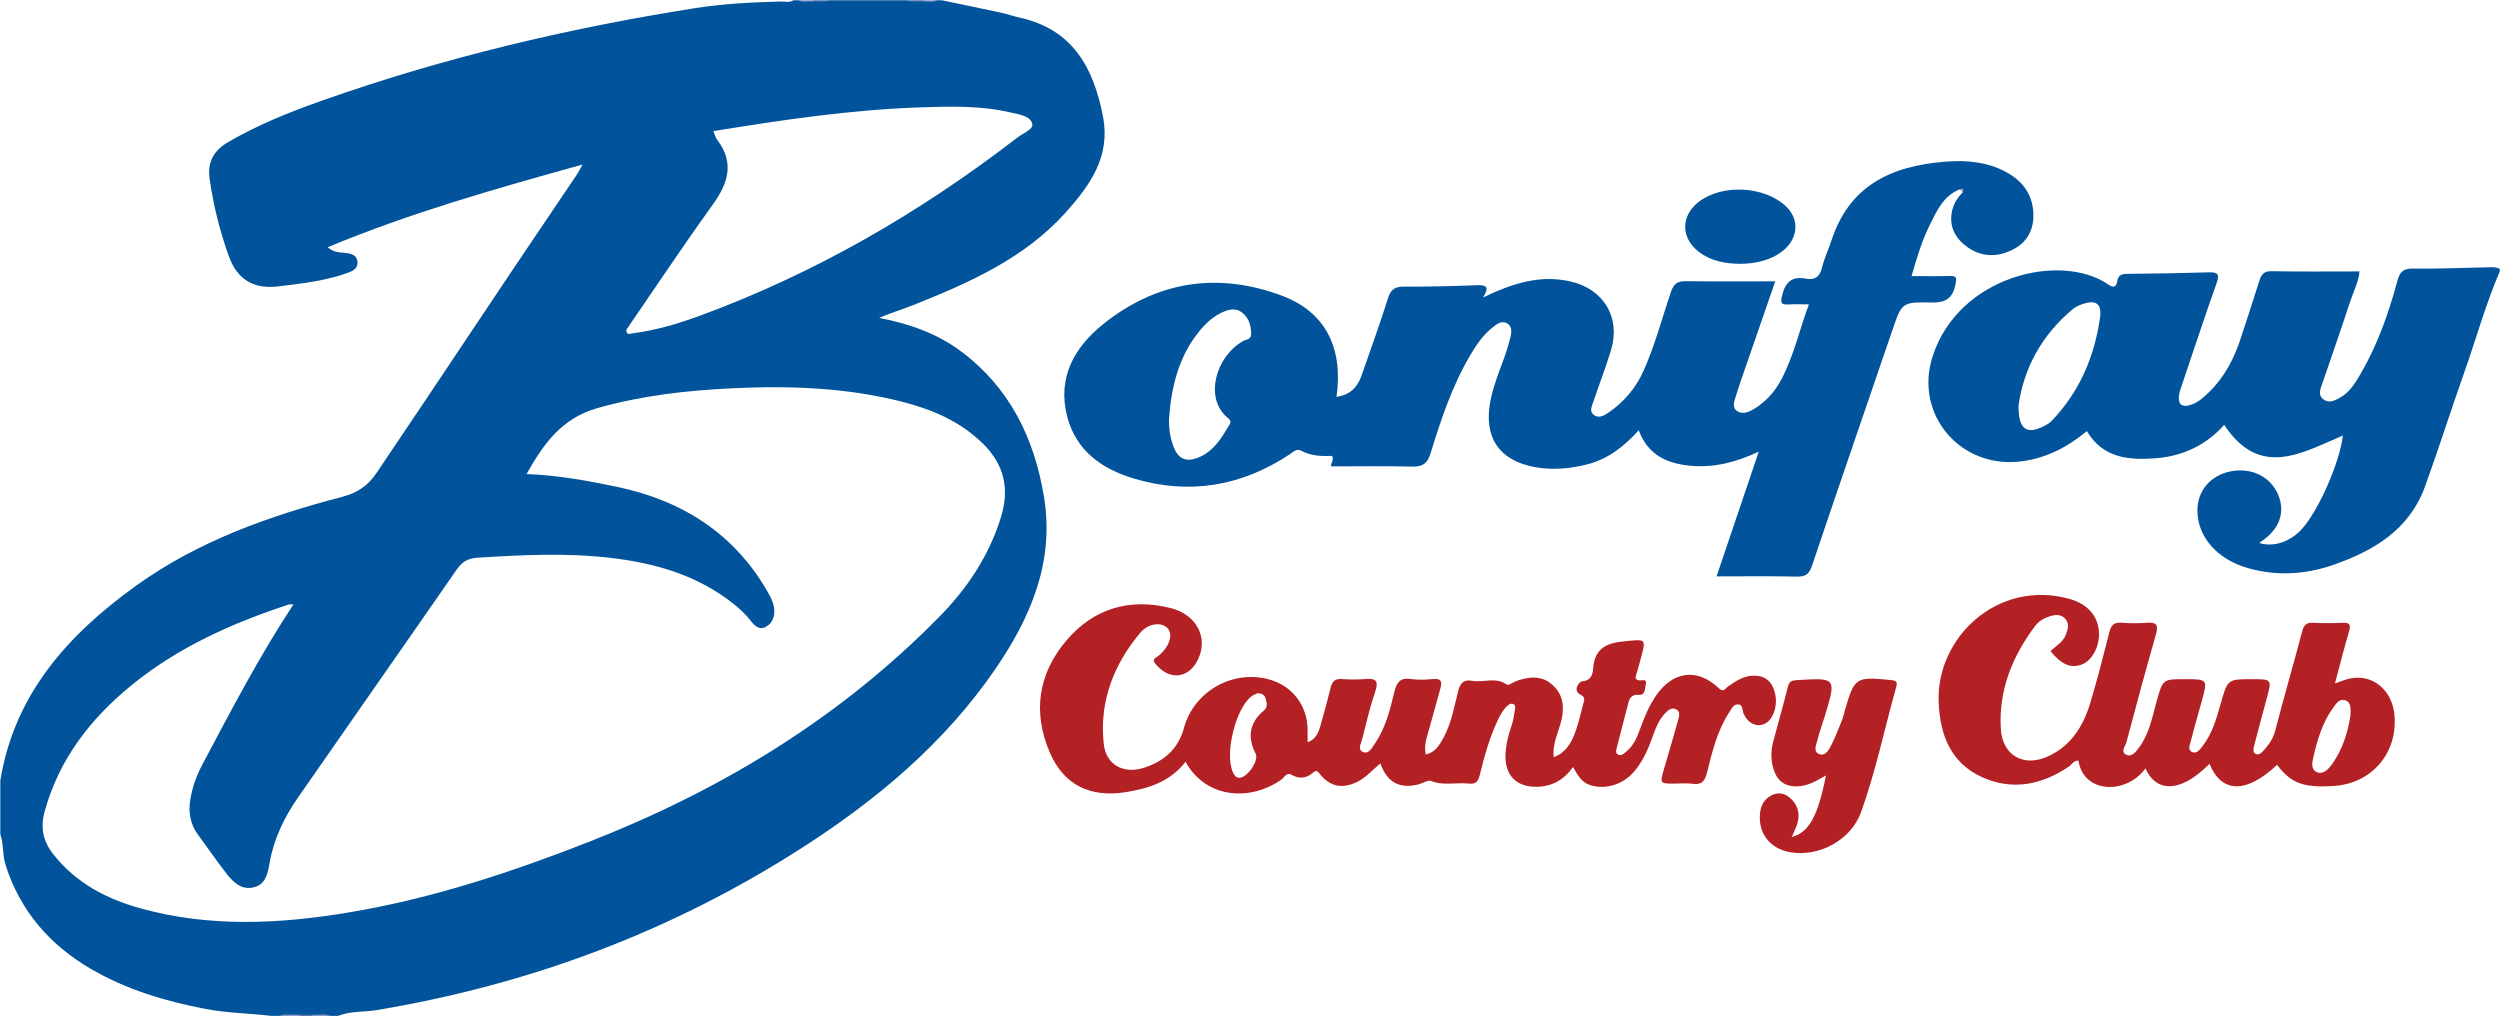
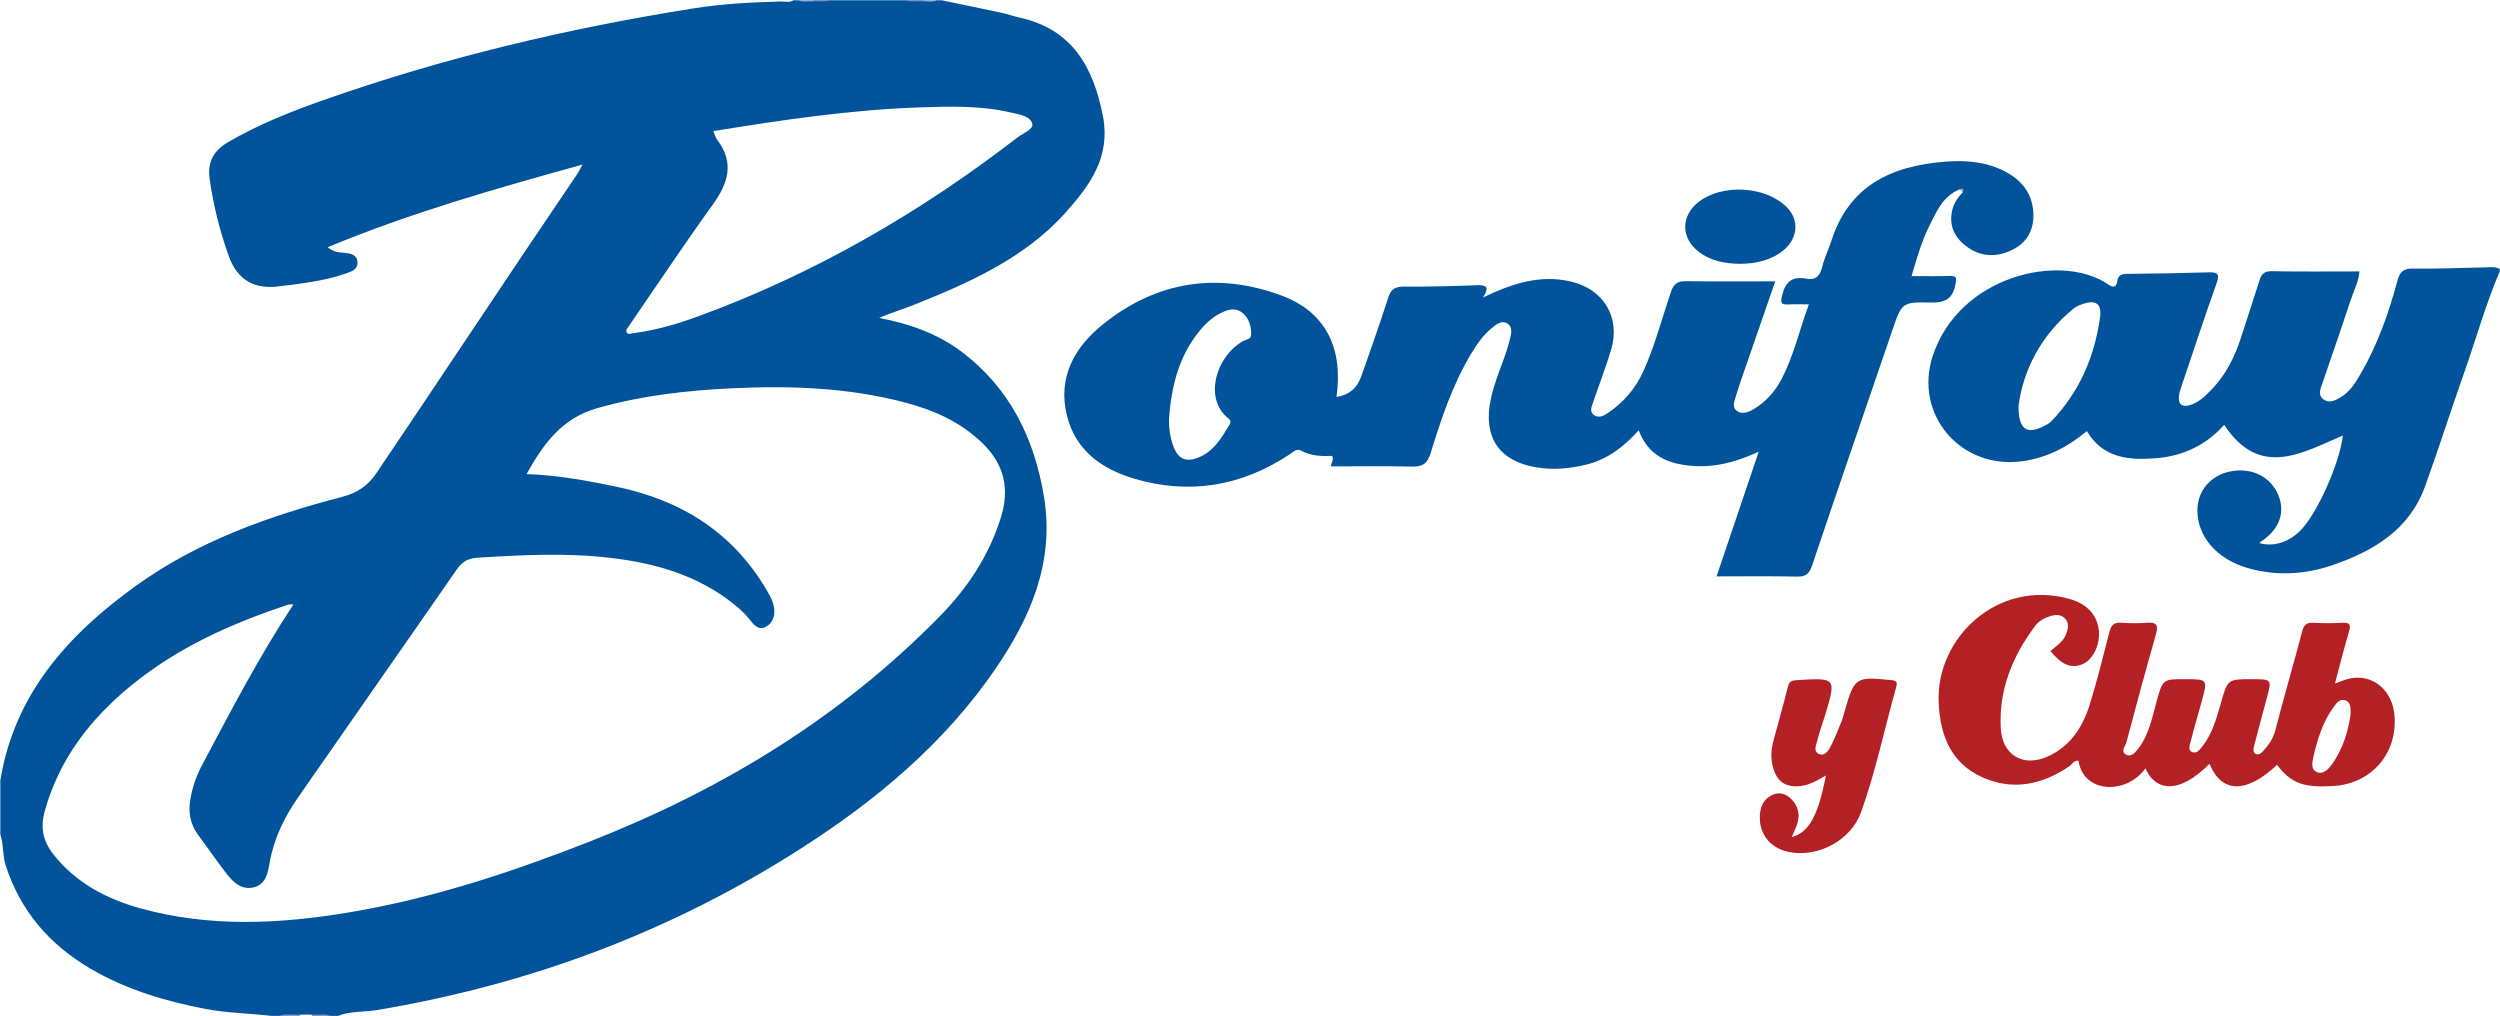
<svg xmlns="http://www.w3.org/2000/svg" version="1.1" id="Layer_1" x="0px" y="0px" width="234.529px" height="95.326px" viewBox="371.215 151.216 234.529 95.326" enable-background="new 371.215 151.216 234.529 95.326" xml:space="preserve">
  <g>
    <g>
      <path fill="#7B92C3" d="M397.4,246.521c0.585-0.506,1.276-0.119,1.908-0.229c0.084,0.047,0.114,0.096,0.09,0.146    c-0.025,0.054-0.052,0.08-0.078,0.08C398.68,246.521,398.04,246.521,397.4,246.521z" />
      <path fill="#466FAE" d="M457.898,151.46c-0.568-0.061-1.182,0.233-1.698-0.22c0.56,0,1.12,0,1.68,0    c0.074,0.043,0.102,0.09,0.082,0.141C457.942,151.434,457.921,151.46,457.898,151.46z" />
      <path fill="#7A91C2" d="M400.535,246.298c0.555,0.076,1.165-0.259,1.666,0.224c-0.561,0-1.12,0-1.68,0    c-0.08-0.056-0.105-0.106-0.074-0.154C400.476,246.32,400.505,246.298,400.535,246.298z" />
      <path fill="#778FC1" d="M447.532,151.447c-0.477-0.033-0.998,0.249-1.412-0.207c0.479,0,0.96,0,1.44,0    c0.081,0.058,0.104,0.107,0.069,0.149C447.598,151.428,447.565,151.447,447.532,151.447z" />
      <path fill="#456FAE" d="M447.532,151.447c0.013-0.068,0.021-0.137,0.028-0.207c0.479,0,0.959,0,1.439,0    C448.563,151.679,448.027,151.42,447.532,151.447z" />
      <path fill="#7C92C4" d="M457.898,151.46c-0.016-0.073-0.021-0.146-0.019-0.22c0.4,0,0.8,0,1.2,0    C458.756,151.687,458.295,151.4,457.898,151.46z" />
-       <path fill="#4871B0" d="M400.535,246.298c-0.011,0.074-0.017,0.147-0.016,0.224c-0.399,0-0.8,0-1.199,0    c0.003-0.078,0-0.152-0.012-0.229C399.718,246.295,400.126,246.296,400.535,246.298z" />
+       <path fill="#4871B0" d="M400.535,246.298c-0.399,0-0.8,0-1.199,0    c0.003-0.078,0-0.152-0.012-0.229C399.718,246.295,400.126,246.296,400.535,246.298z" />
      <path fill="#B42125" d="M539.308,229.732c1.612-0.412,2.464-1.99,3.201-5.772c-0.896,0.515-1.714,1.021-2.75,1.026    c-1.202,0.007-1.864-0.592-2.181-1.657c-0.242-0.817-0.247-1.662-0.029-2.488c0.456-1.733,0.961-3.455,1.388-5.196    c0.124-0.504,0.357-0.595,0.817-0.623c3.732-0.23,3.734-0.238,2.674,3.303c-0.229,0.763-0.521,1.507-0.706,2.277    c-0.109,0.461-0.458,1.133,0.18,1.364c0.567,0.206,0.896-0.424,1.123-0.874c0.372-0.746,0.674-1.527,0.985-2.304    c0.118-0.293,0.184-0.608,0.271-0.914c0.909-3.136,1.02-3.192,4.368-2.856c0.541,0.055,0.567,0.24,0.449,0.662    c-1.094,3.907-1.92,7.896-3.291,11.719c-0.946,2.642-3.975,4.24-6.653,3.766c-1.82-0.321-2.92-1.65-2.846-3.42    c0.037-0.861,0.344-1.563,1.152-1.949c0.602-0.286,1.191-0.158,1.672,0.266c0.682,0.598,0.956,1.379,0.733,2.269    C539.755,228.775,539.526,229.195,539.308,229.732z" />
      <path fill="#01549C" d="M534.416,175.966c-1.382-0.022-2.707-0.262-3.834-1.128c-1.697-1.304-1.7-3.361-0.025-4.671    c2.196-1.719,6.203-1.511,8.223,0.427c1.265,1.214,1.131,2.991-0.313,4.155C537.471,175.549,536.07,175.969,534.416,175.966z" />
      <path fill="#9AA9D1" d="M555.061,168.978c0.237-0.208,0.527-0.391,0.761-0.095c0.07,0.091-0.268,0.305-0.485,0.372    C555.243,169.162,555.152,169.07,555.061,168.978z" />
    </g>
  </g>
  <g>
    <path fill="#01549B" d="M474.69,162.154c-0.884-4.607-2.859-8.208-7.862-9.296c-0.544-0.119-1.072-0.314-1.616-0.432   c-1.882-0.406-3.768-0.792-5.652-1.186c-0.159,0-0.319,0-0.479,0c-0.396,0.252-0.834,0.067-1.25,0.124   c-0.541-0.06-1.102,0.126-1.629-0.124c-2.4,0-4.8,0-7.2,0c-0.462,0.261-0.962,0.061-1.441,0.124   c-0.478-0.063-0.978,0.136-1.438-0.124c-0.16,0-0.32,0-0.48,0c-0.365,0.247-0.775,0.107-1.164,0.118   c-2.715,0.073-5.427,0.204-8.11,0.629c-11.91,1.886-23.605,4.656-34.984,8.681c-3.015,1.067-5.979,2.257-8.76,3.875   c-1.394,0.81-1.966,1.903-1.742,3.474c0.351,2.464,0.952,4.872,1.787,7.206c0.83,2.32,2.463,3.196,4.898,2.831   c0.316-0.048,0.636-0.069,0.952-0.111c1.785-0.234,3.565-0.502,5.271-1.112c0.501-0.18,1.022-0.411,0.959-1.06   c-0.064-0.654-0.607-0.764-1.147-0.831c-0.489-0.061-1.019,0-1.654-0.526c7.823-3.257,15.773-5.498,23.91-7.758   c-0.408,0.833-0.82,1.376-1.2,1.936c-6.088,8.963-12.047,18.012-18.117,26.987c-0.821,1.213-1.787,1.87-3.198,2.24   c-6.879,1.802-13.557,4.16-19.384,8.359c-6.353,4.577-11.396,10.145-12.715,18.262c0,1.681,0,3.359,0,5.041   c0.321,0.945,0.194,1.961,0.504,2.922c1.381,4.285,4.117,7.439,7.957,9.687c3.357,1.966,7.018,3.058,10.816,3.781   c2.04,0.389,4.112,0.403,6.163,0.649c0.24,0,0.48,0,0.721,0c0.629-0.261,1.286-0.061,1.927-0.123c0.39,0,0.78,0,1.171,0   c0.566,0.062,1.151-0.141,1.702,0.123c0.24,0,0.479,0,0.72,0c1.152-0.469,2.395-0.34,3.587-0.539   c14.35-2.385,27.694-7.36,39.959-15.241c7.034-4.519,13.339-9.802,18.096-16.73c3.323-4.841,5.588-10.071,4.588-16.17   c-0.906-5.517-3.219-10.256-7.804-13.676c-2.269-1.693-4.879-2.582-7.663-3.125c1.11-0.48,2.238-0.814,3.326-1.25   c5.209-2.088,10.327-4.354,14.18-8.647C473.465,168.603,475.413,165.926,474.69,162.154z M455.974,188.938   c2.77,0.719,5.342,1.83,7.446,3.891c2.021,1.979,2.514,4.27,1.698,6.902c-1.108,3.584-3.112,6.619-5.726,9.285   c-9.356,9.551-20.511,16.305-32.883,21.158c-7.286,2.858-14.696,5.313-22.442,6.617c-6.595,1.111-13.188,1.445-19.718-0.374   c-3.167-0.883-5.989-2.366-8.104-5.024c-1.013-1.273-1.26-2.537-0.828-4.096c1.348-4.855,4.252-8.617,8.075-11.75   c4.389-3.598,9.47-5.867,14.811-7.621c0.101-0.033,0.225-0.004,0.438-0.004c-3.201,4.852-5.845,9.938-8.532,14.998   c-0.567,1.066-0.97,2.186-1.153,3.381c-0.177,1.154,0.012,2.227,0.71,3.186c0.894,1.229,1.765,2.473,2.691,3.676   c0.624,0.811,1.401,1.553,2.513,1.306c1.153-0.255,1.354-1.25,1.537-2.303c0.386-2.231,1.362-4.255,2.644-6.104   c4.962-7.154,9.967-14.279,14.925-21.438c0.508-0.732,1.062-1.033,1.954-1.089c4.192-0.265,8.385-0.474,12.568,0.028   c4.179,0.5,8.133,1.649,11.488,4.348c0.527,0.425,1.029,0.877,1.454,1.42c0.363,0.467,0.803,1.044,1.482,0.706   c0.713-0.354,0.924-1.084,0.804-1.843c-0.067-0.422-0.252-0.844-0.463-1.223c-3.172-5.684-8.143-8.826-14.396-10.113   c-2.725-0.562-5.461-1.067-8.355-1.17c1.617-2.871,3.318-5.25,6.668-6.194c4.158-1.175,8.365-1.651,12.639-1.853   C445.326,187.386,450.703,187.57,455.974,188.938z M466.644,164.129c-9.132,7.042-19.011,12.76-29.859,16.737   c-2.021,0.741-4.092,1.348-6.242,1.618c-0.304,0.086-0.585,0.138-0.57-0.328c2.691-3.917,5.321-7.877,8.098-11.731   c1.454-2.021,2.07-3.93,0.424-6.094c-0.16-0.209-0.222-0.493-0.36-0.815c6.5-1.054,12.933-2.013,19.454-2.229   c2.838-0.094,5.675-0.173,8.466,0.488c0.77,0.184,1.806,0.301,2.001,1.063C468.183,163.343,467.169,163.725,466.644,164.129z" />
    <path fill="#01549C" d="M604.306,176.303c-2.237,0.033-4.477,0.146-6.712,0.108c-0.896-0.016-1.246,0.296-1.464,1.109   c-0.82,3.052-1.866,6.021-3.463,8.766c-0.504,0.866-1.028,1.731-1.938,2.241c-0.49,0.276-1.04,0.552-1.566,0.142   c-0.518-0.401-0.271-0.936-0.104-1.424c0.874-2.568,1.773-5.127,2.616-7.704c0.324-0.99,0.834-1.94,0.883-2.863   c-2.793,0-5.508,0.033-8.221-0.021c-0.714-0.014-0.972,0.273-1.16,0.873c-0.558,1.787-1.155,3.562-1.729,5.344   c-0.607,1.887-1.484,3.618-2.906,5.034c-0.539,0.537-1.09,1.066-1.842,1.299c-0.776,0.241-1.17-0.045-1.074-0.866   c0.041-0.352,0.172-0.696,0.287-1.036c1.07-3.174,2.12-6.356,3.241-9.513c0.293-0.824,0.156-1.054-0.71-1.027   c-2.557,0.08-5.113,0.121-7.67,0.143c-0.513,0.004-0.842,0.107-0.929,0.656c-0.094,0.595-0.338,0.691-0.866,0.33   c-4.435-3.034-13.992-0.82-16.453,6.721c-1.795,5.504,2.646,10.668,8.411,9.87c2.284-0.317,4.245-1.324,6.048-2.826   c1.517,2.557,3.966,2.747,6.52,2.542c2.55-0.205,4.718-1.275,6.365-3.128c3.338,5.061,7.271,2.641,11.132,1.001   c-0.292,2.535-2.295,7.082-3.858,8.783c-1.106,1.205-2.644,1.707-3.979,1.302c0.062-0.05,0.119-0.107,0.184-0.151   c1.71-1.14,2.285-2.746,1.576-4.4c-0.726-1.694-2.512-2.561-4.469-2.169c-1.888,0.377-3.116,1.839-3.1,3.693   c0.019,2.45,1.847,4.544,4.702,5.368c2.703,0.779,5.408,0.621,8.021-0.284c3.804-1.319,7.154-3.296,8.626-7.35   c1.279-3.522,2.407-7.099,3.658-10.632c1.127-3.182,2.023-6.445,3.356-9.554c0-0.08,0-0.16,0.001-0.24   C605.269,176.205,604.779,176.296,604.306,176.303z M568.227,180.961c-0.512,3.712-1.939,7.035-4.572,9.771   c-0.188,0.194-0.445,0.332-0.691,0.457c-1.621,0.826-2.412,0.328-2.385-1.938c0.467-3.394,2.129-6.594,5.127-9.065   c0.238-0.197,0.549-0.326,0.844-0.432C567.787,179.309,568.402,179.675,568.227,180.961z" />
    <path fill="#01549B" d="M561.951,170.971c-0.155-1.684-1.118-2.866-2.594-3.646c-1.761-0.933-3.677-1.095-5.6-0.947   c-5.19,0.399-9.078,2.283-10.742,7.438c-0.269,0.833-0.663,1.632-0.867,2.479c-0.207,0.868-0.657,1.227-1.513,1.061   c-1.311-0.255-1.942,0.331-2.24,1.584c-0.151,0.644-0.135,0.882,0.578,0.837c0.595-0.038,1.193-0.008,1.937-0.008   c-0.892,2.411-1.416,4.83-2.572,7.022c-0.604,1.147-1.444,2.108-2.572,2.787c-0.498,0.3-1.072,0.544-1.578,0.21   c-0.529-0.352-0.265-0.956-0.119-1.435c0.301-0.993,0.651-1.97,0.989-2.951c0.905-2.622,1.814-5.242,2.698-7.793   c-2.87,0-5.624,0.024-8.378-0.015c-0.798-0.011-1.153,0.244-1.42,1.034c-0.842,2.492-1.505,5.051-2.594,7.454   c-0.725,1.597-1.853,2.889-3.3,3.875c-0.381,0.26-0.878,0.529-1.333,0.182c-0.44-0.336-0.184-0.812-0.05-1.209   c0.546-1.624,1.169-3.225,1.666-4.864c0.928-3.057-0.677-5.73-3.794-6.446c-2.853-0.655-5.444,0.174-8.221,1.507   c0.638-0.965,0.336-1.19-0.528-1.156c-2.274,0.089-4.554,0.146-6.829,0.131c-0.839-0.005-1.267,0.201-1.538,1.06   c-0.777,2.47-1.662,4.907-2.517,7.353c-0.382,1.094-1.128,1.757-2.324,1.94c0.649-4.598-1.035-7.969-5.108-9.494   c-6.039-2.261-11.758-1.371-16.792,2.672c-2.688,2.158-4.307,5.008-3.37,8.644c0.832,3.236,3.28,4.947,6.281,5.839   c5.206,1.547,10.104,0.71,14.625-2.297c0.326-0.217,0.612-0.558,1.068-0.314c0.912,0.488,1.905,0.523,2.882,0.48   c0.231,0.405-0.184,0.719-0.082,0.983c2.545,0,5.06-0.043,7.57,0.021c0.997,0.025,1.454-0.279,1.758-1.268   c0.984-3.201,2.042-6.383,3.776-9.284c0.536-0.896,1.122-1.759,1.936-2.421c0.421-0.343,0.931-0.805,1.498-0.438   c0.504,0.325,0.36,0.935,0.234,1.438c-0.155,0.616-0.344,1.227-0.564,1.824c-0.469,1.272-0.973,2.532-1.249,3.865   c-0.721,3.471,0.743,5.732,4.193,6.341c1.627,0.287,3.257,0.143,4.87-0.268c1.966-0.5,3.466-1.697,4.825-3.197   c0.889,2.381,2.729,3.147,4.932,3.335c2.143,0.182,4.168-0.322,6.327-1.33c-1.379,4.079-2.673,7.906-3.956,11.701   c2.575,0,5.044-0.035,7.512,0.021c0.804,0.019,1.162-0.201,1.432-0.998c2.48-7.368,5.021-14.717,7.533-22.075   c0.893-2.613,0.882-2.702,3.671-2.638c1.37,0.032,2.017-0.409,2.271-1.737c0.116-0.605,0.093-0.77-0.537-0.752   c-1.172,0.032-2.345,0.009-3.592,0.009c0.504-1.735,0.979-3.346,1.731-4.842c0.654-1.307,1.27-2.699,2.789-3.296   c0.299-0.113,0.433-0.062,0.276,0.278c-0.478,0.496-0.843,1.045-0.993,1.74c-0.323,1.494,0.319,2.614,1.46,3.417   c1.401,0.987,2.959,0.931,4.416,0.118C561.576,173.774,562.089,172.469,561.951,170.971z M487.826,183.217   c-2.551,1.428-3.676,5.36-1.441,7.193c0.193,0.16,0.359,0.329,0.197,0.602c-0.759,1.272-1.507,2.565-2.984,3.141   c-1.169,0.453-1.887,0.098-2.319-1.105c-0.302-0.835-0.425-1.699-0.396-2.59c0.226-2.986,0.907-5.813,2.865-8.198   c0.641-0.78,1.369-1.44,2.32-1.829c0.64-0.263,1.248-0.289,1.784,0.202c0.568,0.521,0.74,1.211,0.734,1.951   C488.582,183.068,488.117,183.055,487.826,183.217z" />
-     <path fill="#B42125" d="M537.717,216.186c-0.263-0.994-0.851-1.582-1.949-1.588c-0.991-0.004-1.728,0.526-2.487,1.047   c-0.24,0.164-0.362,0.572-0.843,0.115c-1.997-1.894-4.281-1.587-5.856,0.698c-0.662,0.961-1.104,2.024-1.498,3.118   c-0.298,0.829-0.643,1.633-1.367,2.206c-0.229,0.182-0.471,0.38-0.743,0.202c-0.229-0.148-0.133-0.447-0.075-0.67   c0.319-1.274,0.658-2.543,0.988-3.813c0.148-0.573,0.201-1.162,1.078-1.097c0.607,0.044,0.556-0.588,0.645-0.984   c0.13-0.58-0.369-0.346-0.604-0.375c-0.448-0.058-0.377-0.286-0.277-0.587c0.135-0.417,0.239-0.844,0.355-1.267   c0.592-2.158,0.606-2.014-1.602-1.801c-1.731,0.168-2.692,0.782-2.816,2.577c-0.039,0.575-0.238,1.128-1.072,1.171   c-0.183,0.01-0.934,0.848-0.069,1.275c0.388,0.191,0.323,0.411,0.26,0.658c-0.263,1.001-0.48,2.021-0.854,2.982   c-0.354,0.912-0.854,1.785-1.958,2.188c-0.146-1.318,0.481-2.396,0.738-3.54c0.288-1.289,0.095-2.408-0.896-3.274   c-0.977-0.854-2.133-0.742-3.278-0.352c-0.337,0.113-0.815,0.479-0.966,0.367c-1.039-0.756-2.188-0.168-3.256-0.359   c-0.756-0.137-1.104,0.159-1.304,0.943c-0.38,1.5-0.634,3.054-1.4,4.432c-0.373,0.672-0.764,1.359-1.654,1.536   c-0.1-0.597-0.047-1.093,0.104-1.606c0.44-1.49,0.82-2.998,1.252-4.49c0.191-0.658,0.197-1.071-0.695-0.979   c-0.673,0.07-1.37,0.094-2.035-0.005c-1.027-0.151-1.349,0.321-1.571,1.241c-0.4,1.66-0.811,3.34-1.798,4.785   c-0.282,0.412-0.587,1.072-1.154,0.814c-0.518-0.234-0.14-0.855-0.033-1.281c0.368-1.469,0.71-2.949,1.2-4.379   c0.363-1.053,0.009-1.252-0.939-1.176c-0.716,0.057-1.443,0.059-2.158-0.001c-0.643-0.053-0.936,0.197-1.083,0.802   c-0.293,1.198-0.623,2.389-0.962,3.577c-0.182,0.642-0.42,1.265-1.202,1.554c0-0.438,0.001-0.789,0-1.142   c-0.006-2.344-1.479-4.224-3.752-4.792c-3.392-0.85-6.936,1.218-7.846,4.584c-0.541,2-1.921,3.178-3.815,3.759   c-1.905,0.587-3.504-0.325-3.713-2.264c-0.427-3.937,0.907-7.388,3.397-10.386c0.776-0.935,1.996-1.053,2.563-0.491   c0.555,0.55,0.259,1.644-0.678,2.498c-0.089,0.081-0.182,0.161-0.285,0.219c-0.51,0.276-0.275,0.517-0.001,0.819   c1.259,1.393,2.954,1.184,3.804-0.486c1.059-2.076-0.038-4.297-2.564-4.921c-3.825-0.944-7.174,0.045-9.729,3.042   c-2.668,3.13-3.188,6.766-1.561,10.531c1.333,3.084,3.835,4.229,7.104,3.71c2.188-0.347,4.193-0.99,5.622-2.851   c2.015,3.609,6.247,3.629,8.997,1.67c0.287-0.205,0.472-0.729,0.984-0.433c0.72,0.416,1.394,0.297,1.99-0.218   c0.305-0.264,0.4-0.16,0.614,0.107c0.958,1.201,2.067,1.432,3.448,0.797c0.888-0.41,1.499-1.17,2.254-1.771   c0.606,1.79,1.829,2.437,3.63,1.952c0.381-0.104,0.833-0.418,1.12-0.303c1.17,0.468,2.363,0.115,3.534,0.246   c0.634,0.07,0.878-0.174,1.035-0.815c0.425-1.739,0.907-3.47,1.673-5.101c0.237-0.504,0.491-1.006,0.92-1.388   c0.155-0.139,0.337-0.245,0.542-0.161c0.231,0.096,0.197,0.338,0.168,0.516c-0.083,0.509-0.157,1.027-0.321,1.513   c-0.296,0.874-0.53,1.759-0.57,2.681c-0.087,1.969,1.016,3.098,2.964,3.055c1.405-0.029,2.513-0.646,3.368-1.854   c0.438,0.76,0.813,1.467,1.661,1.715c1.479,0.426,3.116-0.096,4.169-1.396c0.814-1.007,1.299-2.188,1.725-3.396   c0.24-0.681,0.52-1.34,1.013-1.885c0.31-0.34,0.673-0.691,1.126-0.445c0.422,0.228,0.246,0.72,0.146,1.084   c-0.414,1.498-0.86,2.984-1.294,4.477c-0.409,1.404-0.408,1.404,1.001,1.402c0.56,0,1.129-0.063,1.678,0.015   c0.863,0.123,1.153-0.259,1.349-1.052c0.479-1.93,0.943-3.877,2.043-5.586c0.215-0.334,0.396-0.791,0.815-0.81   c0.548-0.022,0.427,0.57,0.581,0.894c0.432,0.918,1.262,1.297,2.033,0.895C537.593,218.686,538.021,217.332,537.717,216.186z    M489.779,217.871c-1.338,1.127-1.584,2.479-0.77,4.044c0.342,0.659-0.832,2.327-1.564,2.263c-0.314-0.027-0.446-0.251-0.573-0.525   c-0.788-1.709,0.253-5.993,1.754-7.112c0.184-0.138,0.412-0.22,0.525-0.276c0.512-0.049,0.727,0.215,0.805,0.523   C490.049,217.148,490.189,217.525,489.779,217.871z" />
    <path fill="#B42125" d="M595.85,218.363c-0.187-2.396-2.026-3.941-4.193-3.496c-0.433,0.089-0.842,0.281-1.396,0.47   c0.466-1.739,0.855-3.321,1.321-4.881c0.199-0.666,0.046-0.849-0.627-0.815c-0.918,0.045-1.842,0.049-2.759-0.002   c-0.664-0.037-0.864,0.25-1.023,0.856c-0.809,3.081-1.71,6.138-2.504,9.222c-0.19,0.741-0.568,1.303-1.039,1.84   c-0.207,0.237-0.49,0.541-0.799,0.392c-0.333-0.161-0.197-0.585-0.126-0.866c0.369-1.469,0.776-2.928,1.168-4.391   c0.471-1.758,0.469-1.76-1.38-1.762c-2.333-0.003-2.299,0.006-2.967,2.355c-0.392,1.374-0.783,2.77-1.687,3.929   c-0.244,0.313-0.552,0.736-0.967,0.556c-0.462-0.201-0.213-0.707-0.126-1.055c0.31-1.236,0.673-2.459,1.012-3.688   c0.579-2.094,0.577-2.094-1.563-2.098c-2.104-0.002-2.085,0.004-2.676,2.125c-0.415,1.49-0.692,3.049-1.662,4.321   c-0.278,0.365-0.643,0.882-1.158,0.647c-0.596-0.271-0.104-0.793-0.007-1.154c0.897-3.389,1.81-6.773,2.776-10.143   c0.252-0.879,0.058-1.152-0.839-1.088c-0.795,0.059-1.603,0.061-2.397-0.004c-0.7-0.058-0.969,0.229-1.133,0.876   c-0.567,2.24-1.136,4.482-1.807,6.693c-0.658,2.166-1.819,4.013-3.979,4.983c-2.293,1.029-4.258-0.121-4.399-2.612   c-0.207-3.63,1.085-6.796,3.234-9.651c0.34-0.451,0.835-0.726,1.386-0.898c0.534-0.168,1.047-0.19,1.436,0.252   c0.393,0.447,0.246,0.97,0.055,1.467c-0.274,0.713-0.934,1.07-1.454,1.552c1.058,1.285,1.918,1.647,2.952,1.252   c0.957-0.366,1.656-1.667,1.601-2.981c-0.064-1.53-1.038-2.689-2.79-3.172c-6.747-1.861-12.514,3.681-12.251,9.711   c0.137,3.142,1.174,5.705,4.086,7.023c2.826,1.28,5.613,0.723,8.163-1.023c0.274-0.188,0.442-0.58,0.869-0.529   c0.459,3.089,4.475,3.223,6.283,0.72c0.856,2.013,3.013,2.597,6.008-0.425c1.133,2.777,3.451,2.813,6.335,0.098   c1.327,1.729,2.446,2.15,5.262,1.986C593.668,224.746,596.13,221.93,595.85,218.363z M591.717,218.324   c-0.232,1.559-0.729,3.183-1.744,4.603c-0.326,0.453-0.816,0.96-1.383,0.733c-0.621-0.249-0.467-0.949-0.342-1.485   c0.383-1.629,0.861-3.228,1.871-4.602c0.277-0.378,0.592-0.86,1.139-0.65C591.793,217.128,591.73,217.689,591.717,218.324z" />
  </g>
</svg>